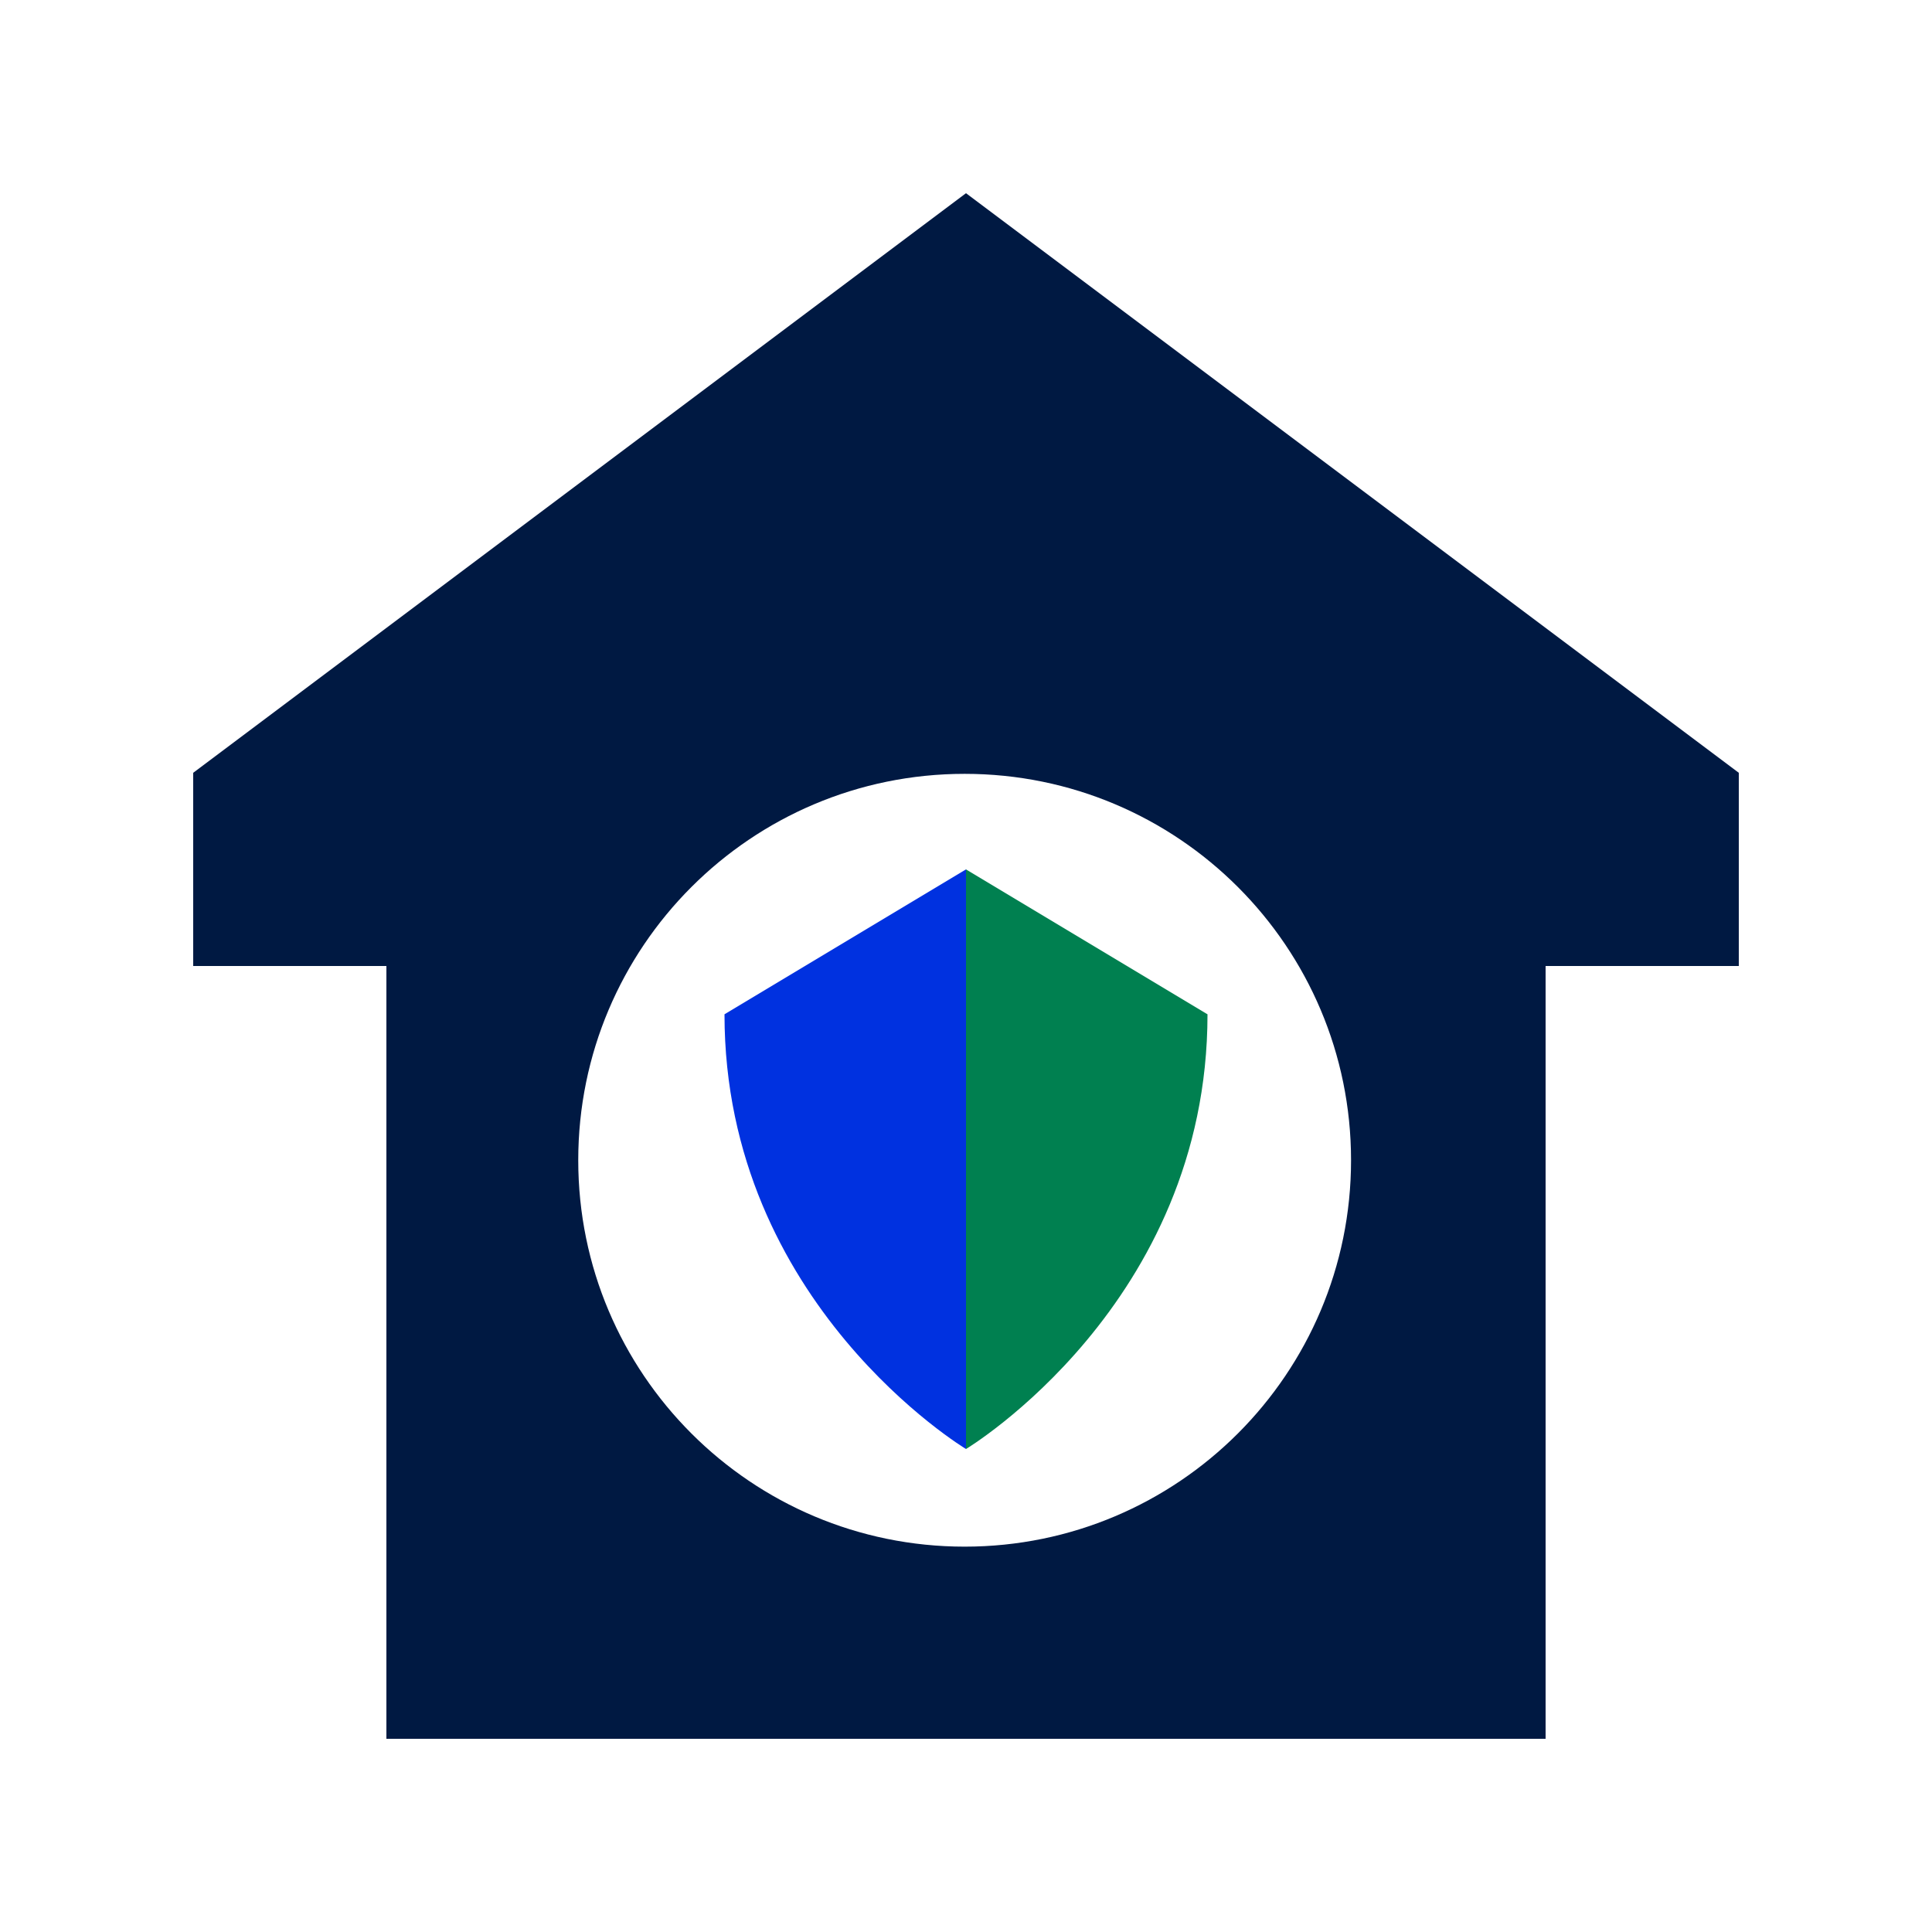
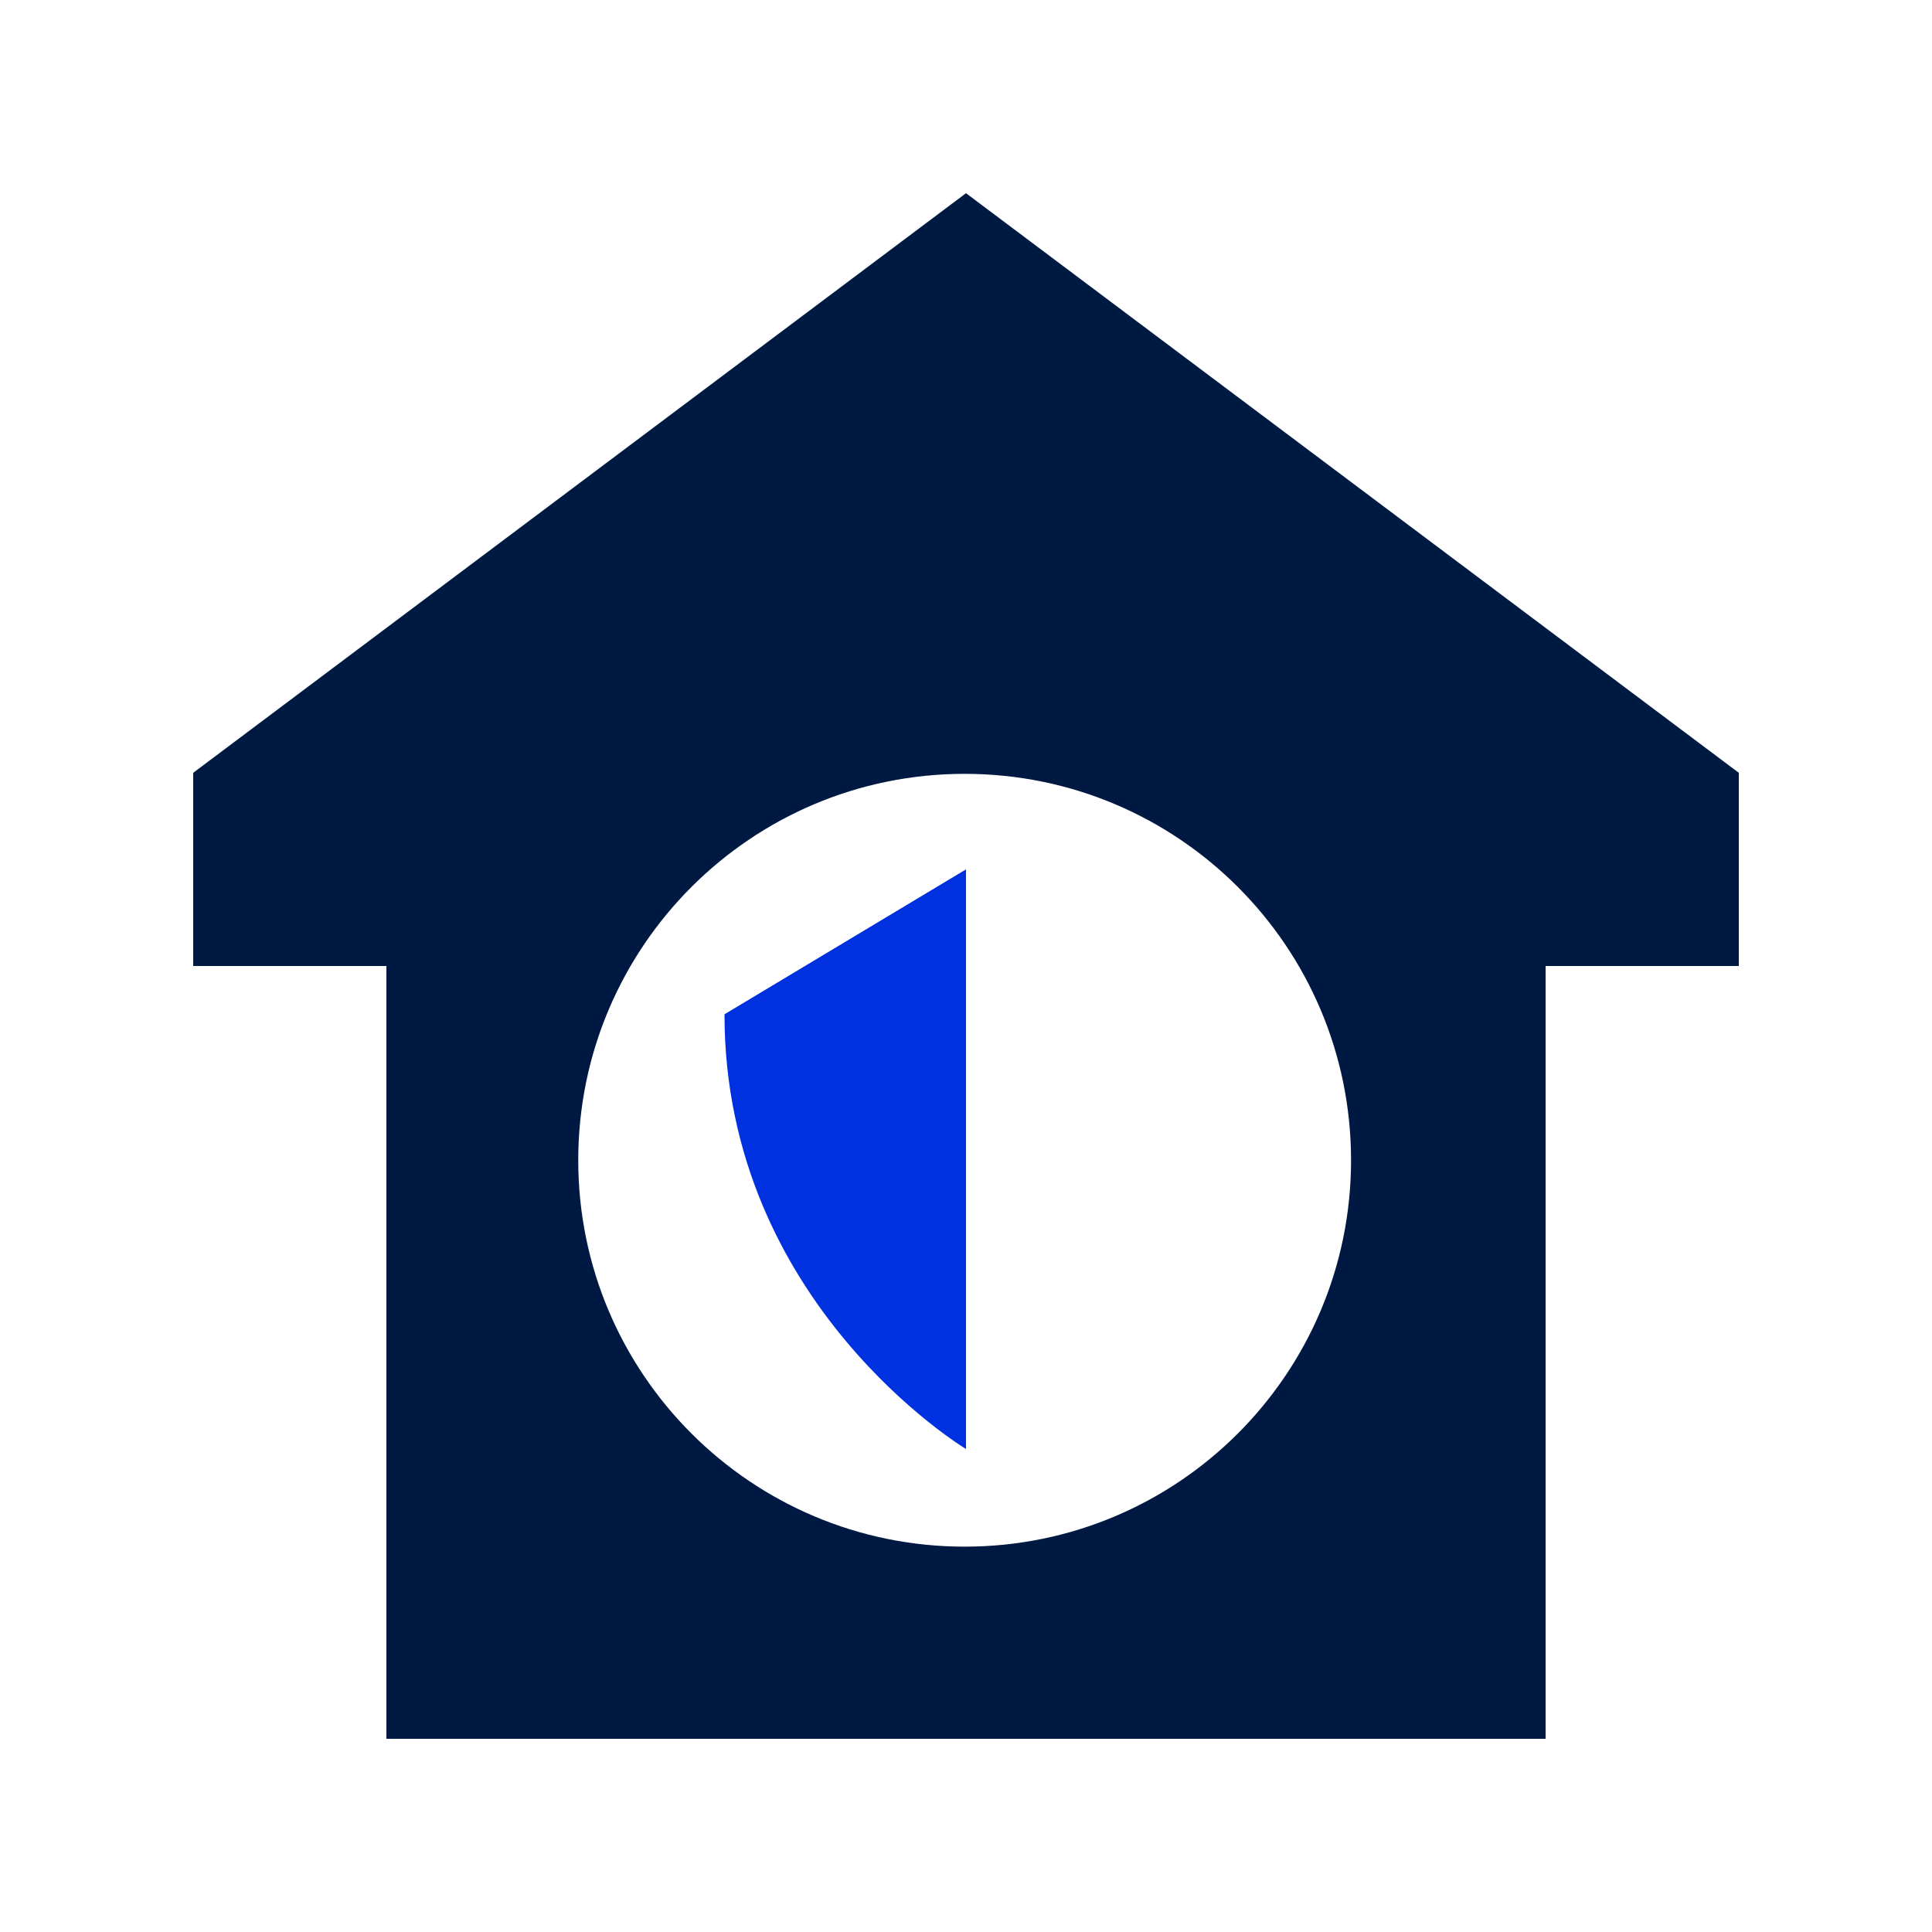
<svg xmlns="http://www.w3.org/2000/svg" id="Pictograms" viewBox="0 0 500 500">
  <defs>
    <style>
      .cls-1 {
        fill: #0031e0;
      }

      .cls-2 {
        fill: #001942;
      }

      .cls-3 {
        fill: #008050;
      }
    </style>
  </defs>
  <path class="cls-2" d="m250,50L50,200v50h50v200h300v-200h50v-50L250,50Zm-.35,350.27c-55.23,0-100-44.77-100-100s44.77-100,100-100,100,44.77,100,100-44.77,100-100,100Z" />
  <path class="cls-1" d="m187.5,262.5c0,75,62.5,112.5,62.5,112.5v-150l-62.5,37.5Z" />
-   <path class="cls-3" d="m312.5,262.5c0,75-62.5,112.5-62.5,112.5v-150s62.5,37.5,62.5,37.5Z" />
</svg>